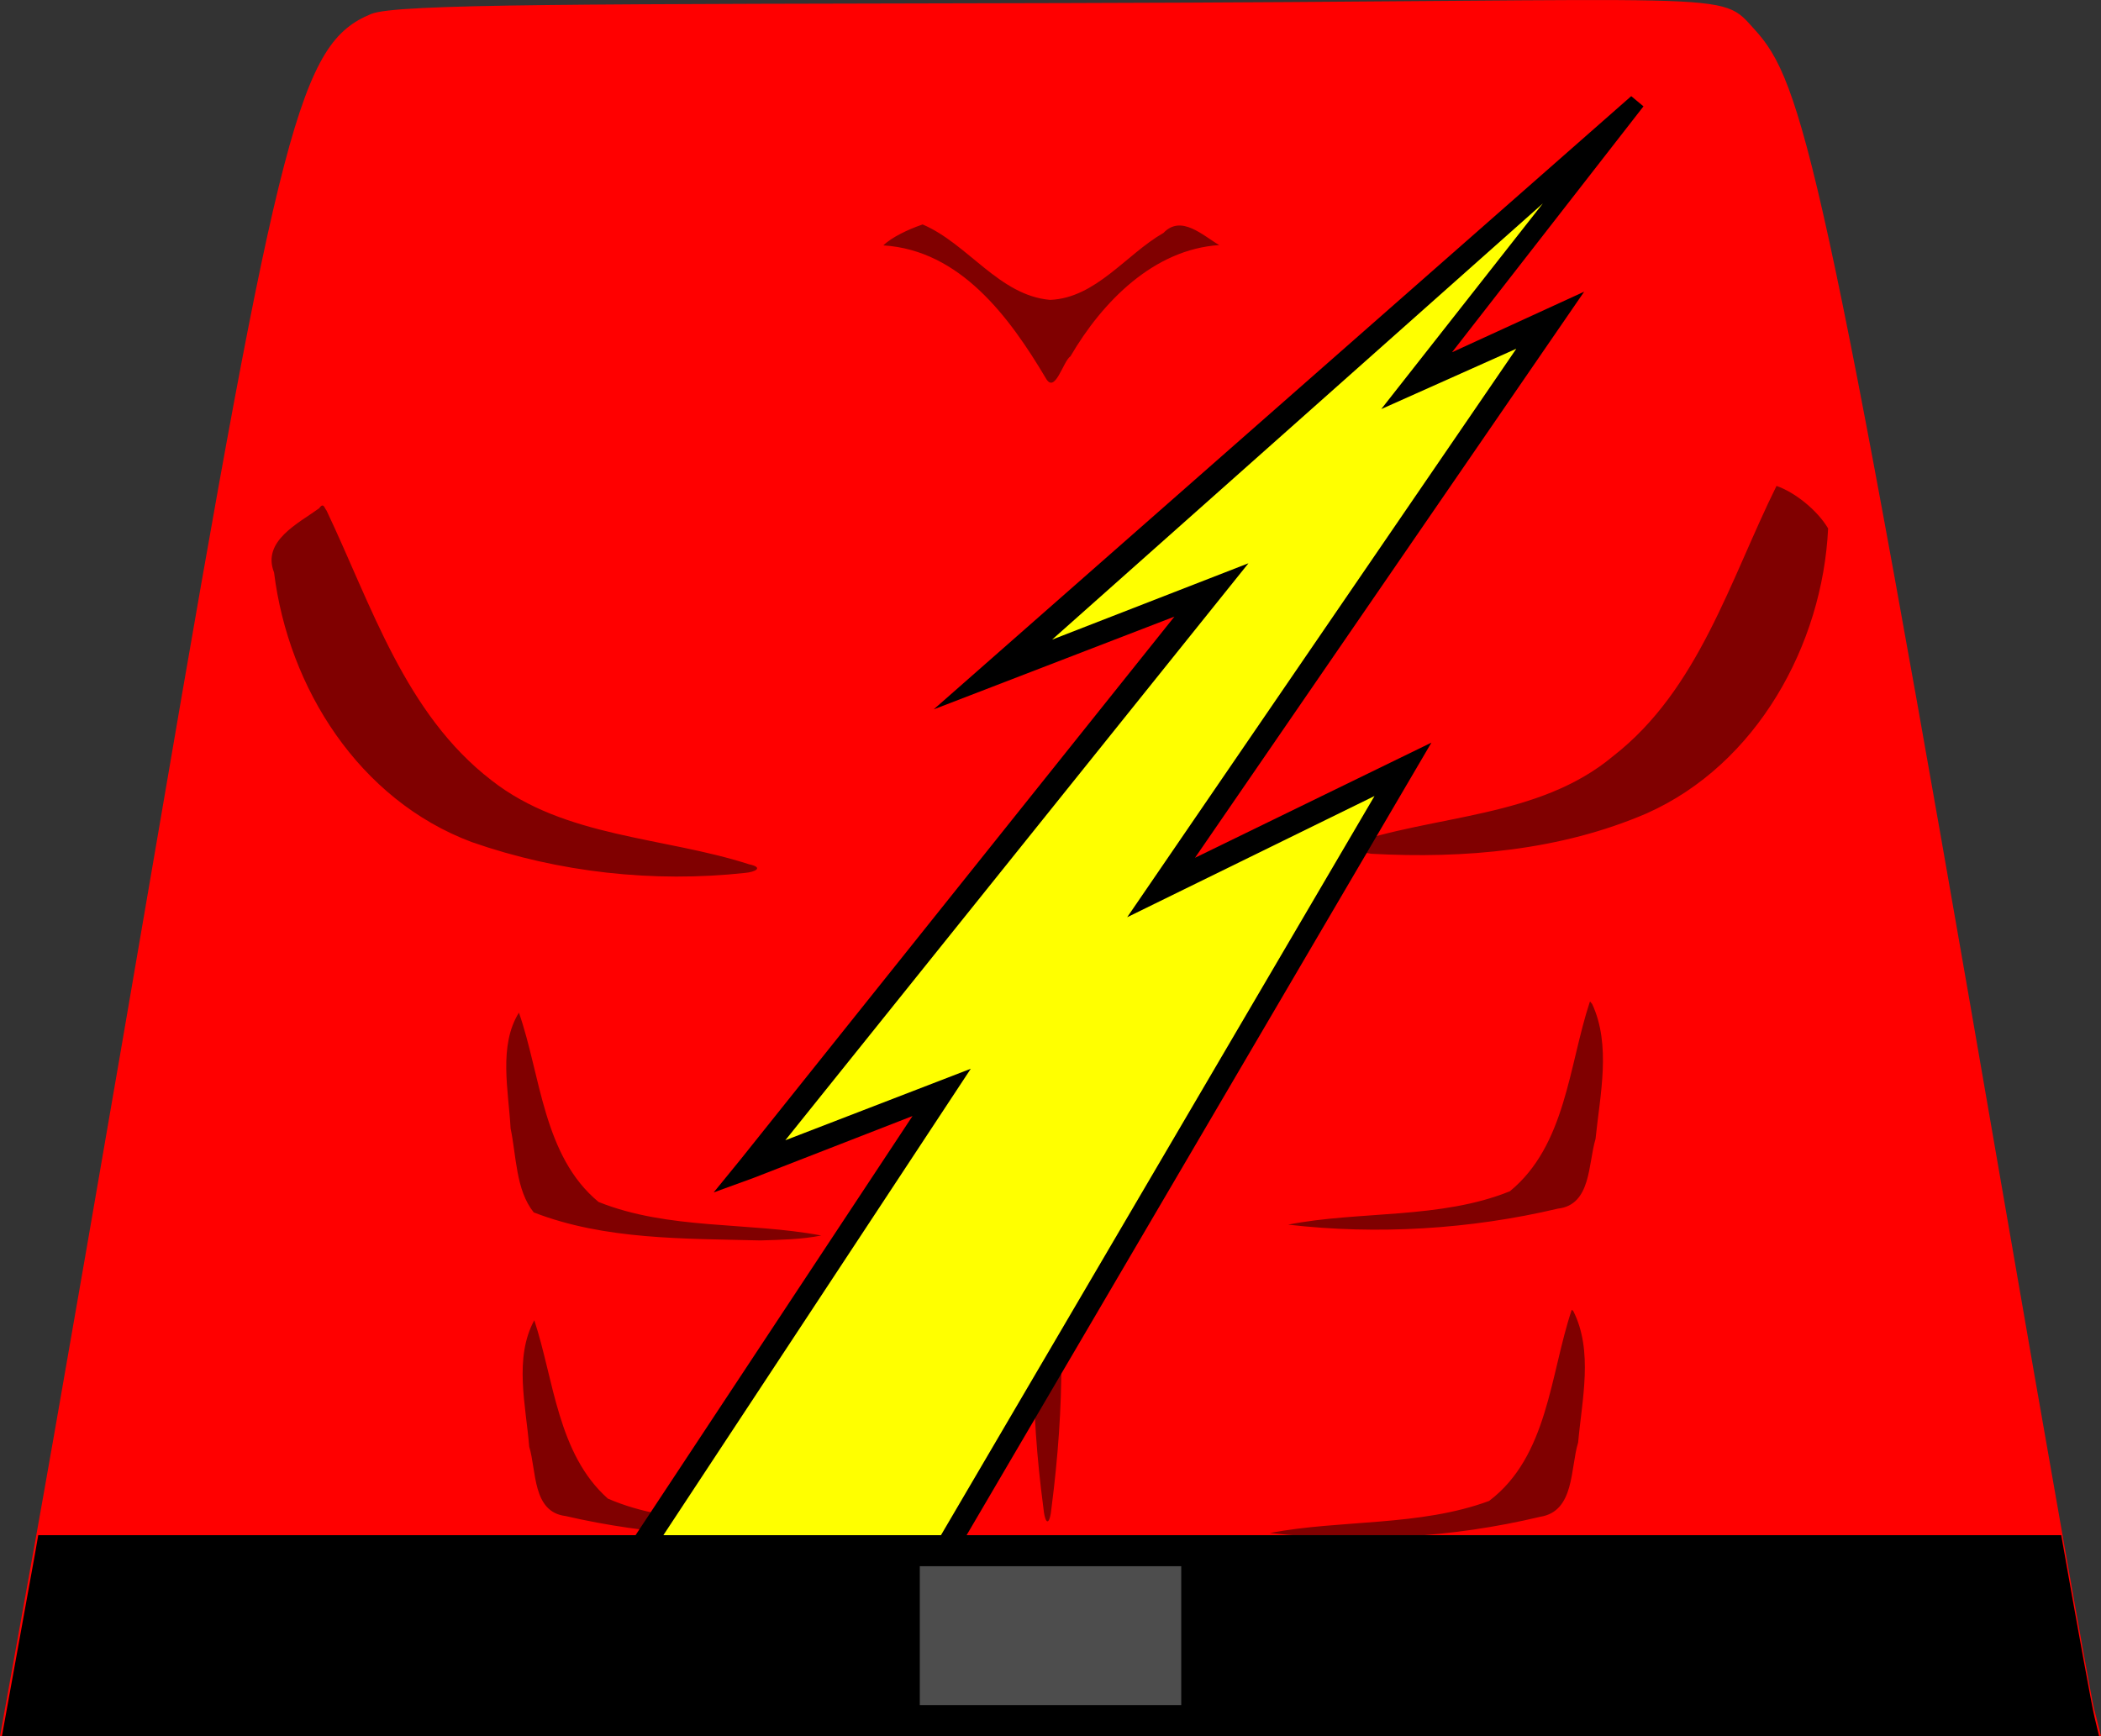
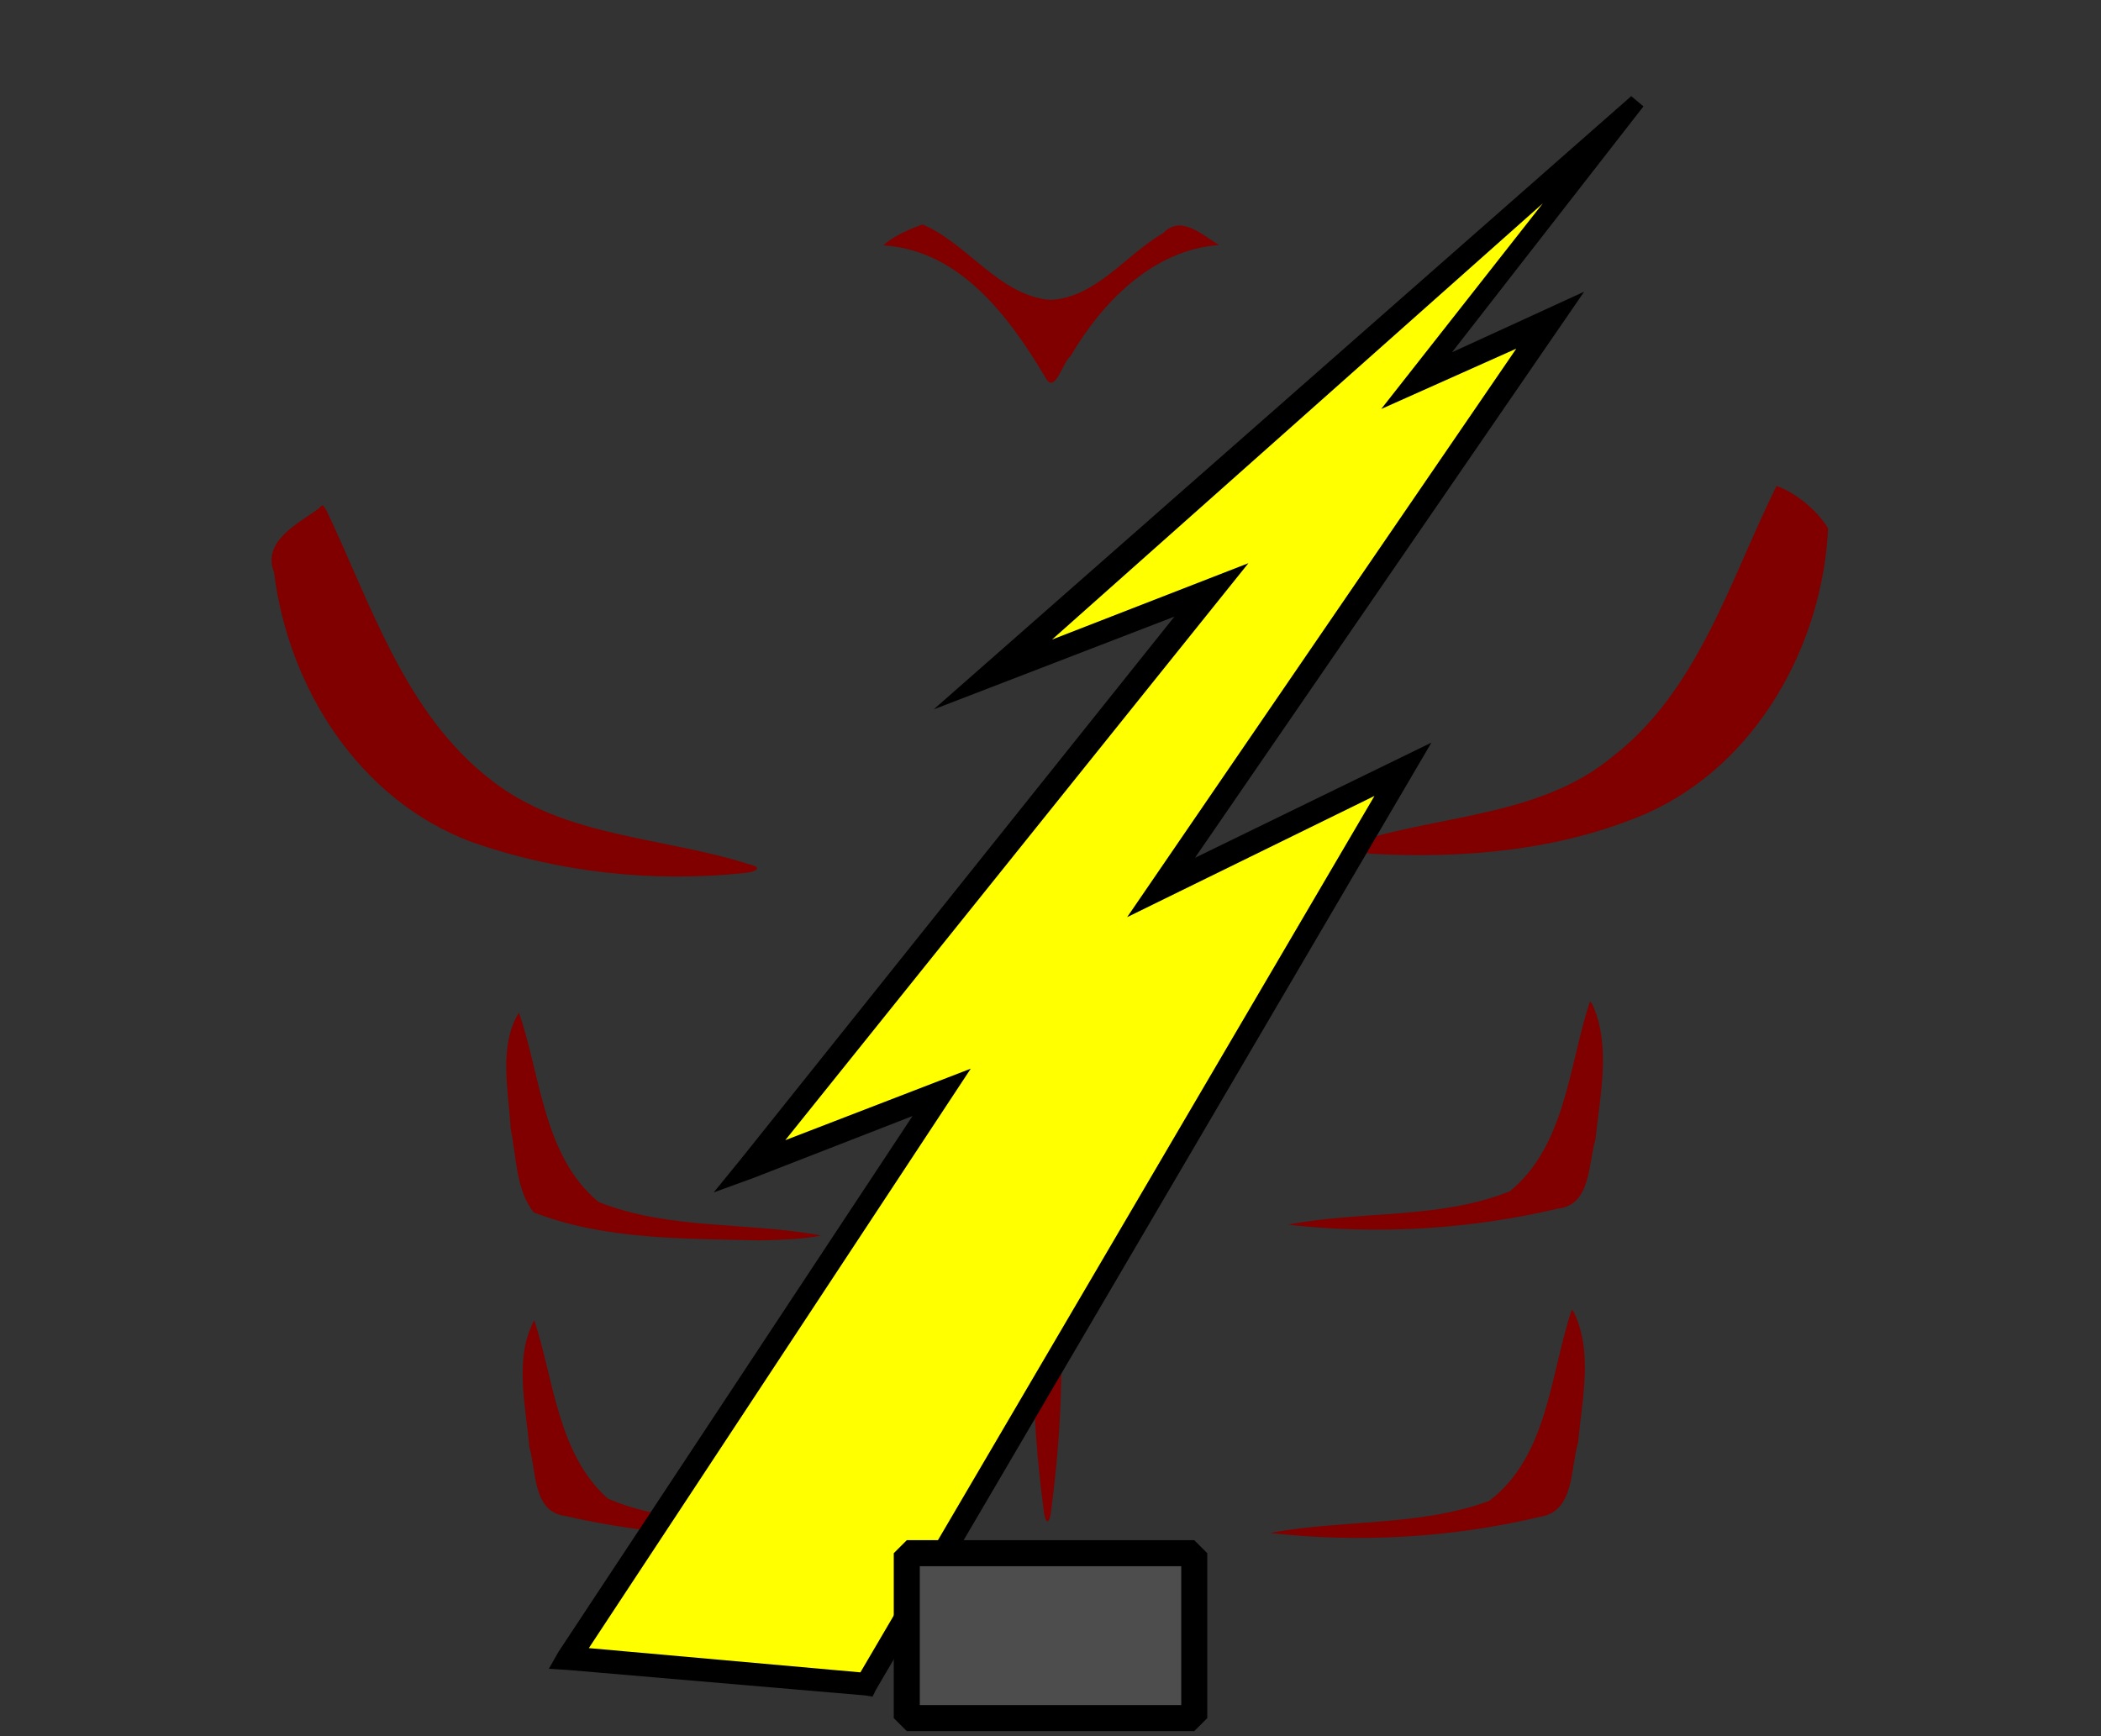
<svg xmlns="http://www.w3.org/2000/svg" xmlns:ns1="http://www.inkscape.org/namespaces/inkscape" xmlns:ns2="http://sodipodi.sourceforge.net/DTD/sodipodi-0.dtd" width="54.155" height="44.756" id="svg2" version="1.1" ns1:version="0.47 r22583" ns2:docname="drawing.svg">
  <rect width="100%" height="100%" fill="#333333" stroke="none" />
  <defs id="defs4">
    <ns1:perspective ns2:type="inkscape:persp3d" ns1:vp_x="0 : 526.18109 : 1" ns1:vp_y="0 : 1000 : 0" ns1:vp_z="744.09448 : 526.18109 : 1" ns1:persp3d-origin="372.04724 : 350.78739 : 1" id="perspective10" />
    <ns1:perspective id="perspective2824" ns1:persp3d-origin="0.5 : 0.33333333 : 1" ns1:vp_z="1 : 0.5 : 1" ns1:vp_y="0 : 1000 : 0" ns1:vp_x="0 : 0.5 : 1" ns2:type="inkscape:persp3d" />
    <ns1:perspective id="perspective2871" ns1:persp3d-origin="0.5 : 0.33333333 : 1" ns1:vp_z="1 : 0.5 : 1" ns1:vp_y="0 : 1000 : 0" ns1:vp_x="0 : 0.5 : 1" ns2:type="inkscape:persp3d" />
    <ns1:perspective id="perspective2885" ns1:persp3d-origin="0.5 : 0.33333333 : 1" ns1:vp_z="1 : 0.5 : 1" ns1:vp_y="0 : 1000 : 0" ns1:vp_x="0 : 0.5 : 1" ns2:type="inkscape:persp3d" />
    <ns1:perspective id="perspective2899" ns1:persp3d-origin="0.5 : 0.33333333 : 1" ns1:vp_z="1 : 0.5 : 1" ns1:vp_y="0 : 1000 : 0" ns1:vp_x="0 : 0.5 : 1" ns2:type="inkscape:persp3d" />
    <ns1:perspective id="perspective2913" ns1:persp3d-origin="0.5 : 0.33333333 : 1" ns1:vp_z="1 : 0.5 : 1" ns1:vp_y="0 : 1000 : 0" ns1:vp_x="0 : 0.5 : 1" ns2:type="inkscape:persp3d" />
    <ns1:perspective id="perspective2927" ns1:persp3d-origin="0.5 : 0.33333333 : 1" ns1:vp_z="1 : 0.5 : 1" ns1:vp_y="0 : 1000 : 0" ns1:vp_x="0 : 0.5 : 1" ns2:type="inkscape:persp3d" />
    <ns1:perspective id="perspective2955" ns1:persp3d-origin="0.5 : 0.33333333 : 1" ns1:vp_z="1 : 0.5 : 1" ns1:vp_y="0 : 1000 : 0" ns1:vp_x="0 : 0.5 : 1" ns2:type="inkscape:persp3d" />
    <ns1:perspective id="perspective3049" ns1:persp3d-origin="0.5 : 0.33333333 : 1" ns1:vp_z="1 : 0.5 : 1" ns1:vp_y="0 : 1000 : 0" ns1:vp_x="0 : 0.5 : 1" ns2:type="inkscape:persp3d" />
    <ns1:perspective id="perspective3082" ns1:persp3d-origin="0.5 : 0.33333333 : 1" ns1:vp_z="1 : 0.5 : 1" ns1:vp_y="0 : 1000 : 0" ns1:vp_x="0 : 0.5 : 1" ns2:type="inkscape:persp3d" />
    <ns1:perspective id="perspective3105" ns1:persp3d-origin="0.5 : 0.33333333 : 1" ns1:vp_z="1 : 0.5 : 1" ns1:vp_y="0 : 1000 : 0" ns1:vp_x="0 : 0.5 : 1" ns2:type="inkscape:persp3d" />
    <ns1:perspective id="perspective3934" ns1:persp3d-origin="0.5 : 0.33333333 : 1" ns1:vp_z="1 : 0.5 : 1" ns1:vp_y="0 : 1000 : 0" ns1:vp_x="0 : 0.5 : 1" ns2:type="inkscape:persp3d" />
    <ns1:perspective id="perspective3958" ns1:persp3d-origin="0.5 : 0.33333333 : 1" ns1:vp_z="1 : 0.5 : 1" ns1:vp_y="0 : 1000 : 0" ns1:vp_x="0 : 0.5 : 1" ns2:type="inkscape:persp3d" />
    <ns1:perspective id="perspective3980" ns1:persp3d-origin="0.5 : 0.33333333 : 1" ns1:vp_z="1 : 0.5 : 1" ns1:vp_y="0 : 1000 : 0" ns1:vp_x="0 : 0.5 : 1" ns2:type="inkscape:persp3d" />
    <ns1:perspective id="perspective4007" ns1:persp3d-origin="0.5 : 0.33333333 : 1" ns1:vp_z="1 : 0.5 : 1" ns1:vp_y="0 : 1000 : 0" ns1:vp_x="0 : 0.5 : 1" ns2:type="inkscape:persp3d" />
    <ns1:perspective id="perspective4073" ns1:persp3d-origin="0.5 : 0.33333333 : 1" ns1:vp_z="1 : 0.5 : 1" ns1:vp_y="0 : 1000 : 0" ns1:vp_x="0 : 0.5 : 1" ns2:type="inkscape:persp3d" />
    <ns1:perspective id="perspective4107" ns1:persp3d-origin="0.5 : 0.33333333 : 1" ns1:vp_z="1 : 0.5 : 1" ns1:vp_y="0 : 1000 : 0" ns1:vp_x="0 : 0.5 : 1" ns2:type="inkscape:persp3d" />
    <ns1:perspective id="perspective4133" ns1:persp3d-origin="0.5 : 0.33333333 : 1" ns1:vp_z="1 : 0.5 : 1" ns1:vp_y="0 : 1000 : 0" ns1:vp_x="0 : 0.5 : 1" ns2:type="inkscape:persp3d" />
    <ns1:perspective id="perspective4169" ns1:persp3d-origin="0.5 : 0.33333333 : 1" ns1:vp_z="1 : 0.5 : 1" ns1:vp_y="0 : 1000 : 0" ns1:vp_x="0 : 0.5 : 1" ns2:type="inkscape:persp3d" />
    <ns1:perspective id="perspective4210" ns1:persp3d-origin="0.5 : 0.33333333 : 1" ns1:vp_z="1 : 0.5 : 1" ns1:vp_y="0 : 1000 : 0" ns1:vp_x="0 : 0.5 : 1" ns2:type="inkscape:persp3d" />
    <ns1:perspective id="perspective4232" ns1:persp3d-origin="0.5 : 0.33333333 : 1" ns1:vp_z="1 : 0.5 : 1" ns1:vp_y="0 : 1000 : 0" ns1:vp_x="0 : 0.5 : 1" ns2:type="inkscape:persp3d" />
    <ns1:perspective id="perspective4246" ns1:persp3d-origin="0.5 : 0.33333333 : 1" ns1:vp_z="1 : 0.5 : 1" ns1:vp_y="0 : 1000 : 0" ns1:vp_x="0 : 0.5 : 1" ns2:type="inkscape:persp3d" />
    <ns1:perspective id="perspective4210-5" ns1:persp3d-origin="0.5 : 0.33333333 : 1" ns1:vp_z="1 : 0.5 : 1" ns1:vp_y="0 : 1000 : 0" ns1:vp_x="0 : 0.5 : 1" ns2:type="inkscape:persp3d" />
    <ns1:perspective id="perspective4277" ns1:persp3d-origin="0.5 : 0.33333333 : 1" ns1:vp_z="1 : 0.5 : 1" ns1:vp_y="0 : 1000 : 0" ns1:vp_x="0 : 0.5 : 1" ns2:type="inkscape:persp3d" />
    <ns1:perspective id="perspective4347" ns1:persp3d-origin="0.5 : 0.33333333 : 1" ns1:vp_z="1 : 0.5 : 1" ns1:vp_y="0 : 1000 : 0" ns1:vp_x="0 : 0.5 : 1" ns2:type="inkscape:persp3d" />
    <ns1:perspective id="perspective4347-0" ns1:persp3d-origin="0.5 : 0.33333333 : 1" ns1:vp_z="1 : 0.5 : 1" ns1:vp_y="0 : 1000 : 0" ns1:vp_x="0 : 0.5 : 1" ns2:type="inkscape:persp3d" />
    <ns1:perspective id="perspective4378" ns1:persp3d-origin="0.5 : 0.33333333 : 1" ns1:vp_z="1 : 0.5 : 1" ns1:vp_y="0 : 1000 : 0" ns1:vp_x="0 : 0.5 : 1" ns2:type="inkscape:persp3d" />
    <ns1:perspective id="perspective4400" ns1:persp3d-origin="0.5 : 0.33333333 : 1" ns1:vp_z="1 : 0.5 : 1" ns1:vp_y="0 : 1000 : 0" ns1:vp_x="0 : 0.5 : 1" ns2:type="inkscape:persp3d" />
    <ns1:perspective id="perspective4422" ns1:persp3d-origin="0.5 : 0.33333333 : 1" ns1:vp_z="1 : 0.5 : 1" ns1:vp_y="0 : 1000 : 0" ns1:vp_x="0 : 0.5 : 1" ns2:type="inkscape:persp3d" />
    <ns1:perspective id="perspective4446" ns1:persp3d-origin="0.5 : 0.33333333 : 1" ns1:vp_z="1 : 0.5 : 1" ns1:vp_y="0 : 1000 : 0" ns1:vp_x="0 : 0.5 : 1" ns2:type="inkscape:persp3d" />
    <ns1:perspective id="perspective4471" ns1:persp3d-origin="0.5 : 0.33333333 : 1" ns1:vp_z="1 : 0.5 : 1" ns1:vp_y="0 : 1000 : 0" ns1:vp_x="0 : 0.5 : 1" ns2:type="inkscape:persp3d" />
    <ns1:perspective id="perspective4494" ns1:persp3d-origin="0.5 : 0.33333333 : 1" ns1:vp_z="1 : 0.5 : 1" ns1:vp_y="0 : 1000 : 0" ns1:vp_x="0 : 0.5 : 1" ns2:type="inkscape:persp3d" />
    <ns1:perspective id="perspective4537" ns1:persp3d-origin="0.5 : 0.33333333 : 1" ns1:vp_z="1 : 0.5 : 1" ns1:vp_y="0 : 1000 : 0" ns1:vp_x="0 : 0.5 : 1" ns2:type="inkscape:persp3d" />
    <ns1:perspective id="perspective4590" ns1:persp3d-origin="0.5 : 0.33333333 : 1" ns1:vp_z="1 : 0.5 : 1" ns1:vp_y="0 : 1000 : 0" ns1:vp_x="0 : 0.5 : 1" ns2:type="inkscape:persp3d" />
    <ns1:perspective id="perspective2896" ns1:persp3d-origin="0.5 : 0.33333333 : 1" ns1:vp_z="1 : 0.5 : 1" ns1:vp_y="0 : 1000 : 0" ns1:vp_x="0 : 0.5 : 1" ns2:type="inkscape:persp3d" />
    <ns1:perspective id="perspective3684" ns1:persp3d-origin="0.5 : 0.33333333 : 1" ns1:vp_z="1 : 0.5 : 1" ns1:vp_y="0 : 1000 : 0" ns1:vp_x="0 : 0.5 : 1" ns2:type="inkscape:persp3d" />
  </defs>
  <ns2:namedview id="base" pagecolor="#ffffff" bordercolor="#666666" borderopacity="1.0" ns1:pageopacity="0.0" ns1:pageshadow="2" ns1:zoom="3.959798" ns1:cx="131.46488" ns1:cy="-5.5016016" ns1:document-units="px" ns1:current-layer="layer1" showgrid="false" showguides="true" ns1:guide-bbox="true" ns1:window-width="1920" ns1:window-height="1005" ns1:window-x="1440" ns1:window-y="25" ns1:window-maximized="1" />
  <g ns1:label="Layer 1" ns1:groupmode="layer" id="layer1" transform="translate(-98.007,-79.687)">
-     <path style="fill:#ff0000" d="m 151.981,123.722 c -0.1,-0.397 -1.184,-6.53 -2.409,-13.629 -4.541,-26.311 -5.117,-28.3 -6.331,-29.637 -0.955,-1.051 -0.164,-0.733 -17.724,-0.69 -12.452,0.03 -17.297,0.012 -17.944,0.281 -1.828,0.757 -2.344,2.732 -5.428,20.762 -1.29,7.54 -2.748,15.942 -3.241,18.672 l -0.896,4.963 27.077,0 27.077,0 -0.181,-0.722 z" id="path2969-6-7-7-8-1" ns2:nodetypes="csssssccccc" />
    <path style="fill:#800000;fill-opacity:1;stroke:none" d="m 121.757,85.485 c -0.338,0.115 -0.771,0.321 -0.981,0.528 1.984,0.124 3.255,1.855 4.184,3.418 0.24,0.437 0.447,-0.433 0.64,-0.56 0.823,-1.409 2.146,-2.756 3.834,-2.866 -0.42,-0.244 -0.981,-0.794 -1.437,-0.314 -0.966,0.554 -1.741,1.677 -2.922,1.727 -1.317,-0.114 -2.118,-1.447 -3.287,-1.945 l -0.032,0.012 z m 22.041,6.729 c -1.197,2.42 -2.006,5.25 -4.208,6.963 -1.919,1.609 -4.613,1.505 -6.872,2.299 -0.244,0.165 0.487,0.182 0.634,0.221 2.403,0.131 4.877,-0.083 7.103,-1.043 2.84,-1.265 4.532,-4.355 4.673,-7.344 -0.282,-0.477 -0.863,-0.935 -1.33,-1.096 z m -37.564,0.576 c -0.527,0.385 -1.484,0.842 -1.163,1.655 0.37,2.984 2.195,5.866 5.097,6.951 2.238,0.782 4.685,1.052 7.047,0.794 0.246,-0.021 0.497,-0.137 0.099,-0.222 -2.199,-0.71 -4.753,-0.685 -6.638,-2.164 -2.227,-1.714 -3.092,-4.511 -4.252,-6.955 -0.055,-0.061 -0.074,-0.221 -0.191,-0.06 z m 32.752,12.724 c -0.543,1.644 -0.618,3.7 -2.06,4.883 -1.785,0.724 -3.881,0.501 -5.717,0.861 2.297,0.266 4.697,0.121 6.955,-0.413 0.862,-0.096 0.777,-1.165 0.969,-1.794 0.115,-1.135 0.41,-2.421 -0.091,-3.49 -0.009,0.011 -0.039,-0.067 -0.056,-0.048 z m -27.603,0.278 c -0.532,0.852 -0.267,2.02 -0.215,2.985 0.149,0.703 0.132,1.587 0.596,2.165 1.834,0.713 3.885,0.673 5.84,0.723 0.526,-0.016 1.066,-0.025 1.572,-0.127 -1.891,-0.355 -3.936,-0.141 -5.741,-0.865 -1.433,-1.185 -1.488,-3.268 -2.052,-4.879 z m 13.609,5.224 c -0.47,2.441 -0.421,5.04 -0.095,7.511 0.047,0.497 0.17,0.519 0.218,-0.004 0.319,-2.49 0.385,-5.09 -0.111,-7.559 l -0.012,0.052 z m 13.526,2.442 c -0.557,1.668 -0.61,3.774 -2.128,4.923 -1.789,0.661 -3.82,0.478 -5.649,0.826 2.308,0.26 4.703,0.123 6.963,-0.417 0.896,-0.139 0.776,-1.254 0.981,-1.916 0.097,-1.099 0.396,-2.359 -0.127,-3.392 -0.009,3.8e-4 -0.036,-0.039 -0.04,-0.024 z m -26.738,0.262 c -0.531,0.974 -0.217,2.207 -0.132,3.262 0.19,0.619 0.078,1.684 0.937,1.788 2.128,0.493 4.375,0.628 6.546,0.401 -1.788,-0.349 -3.751,-0.109 -5.455,-0.85 -1.297,-1.151 -1.391,-3.068 -1.898,-4.601 z" id="path4335-0-9-0" />
    <path style="fill:#ffff00;stroke:none" d="m 123.6,97.127 5.637,-2.236 -11.916,14.874 4.956,-1.899 -9.608,14.578 7.673,0.656 13.815,-23.558 -6.22,3.036 10.028,-14.64 -3.541,1.644 5.798,-7.243 -16.624,14.788 z" ns2:nodetypes="cccccccccccc" id="path3117-7-0-3-6" />
-     <path style="fill:#000000" d="m 98.993,119.263 c -0.016,0.092 -0.064,0.371 -0.079,0.453 l -0.857,4.727 54.055,0 -0.118,-0.492 c -0.052,-0.207 -0.39,-2.04 -0.857,-4.688 l -52.144,0 z" id="path2969-6-8-7-5-7-1" />
-     <path style="font-size:medium;font-style:normal;font-variant:normal;font-weight:normal;font-stretch:normal;text-indent:0;text-align:start;text-decoration:none;line-height:normal;letter-spacing:normal;word-spacing:normal;text-transform:none;direction:ltr;block-progression:tb;writing-mode:lr-tb;text-anchor:start;color:#000000;fill:#000000;fill-opacity:1;fill-rule:nonzero;stroke:none;stroke-width:0.6;marker:none;visibility:visible;display:inline;overflow:visible;enable-background:accumulate;font-family:BadaBoom BB;-inkscape-font-specification:BadaBoom BB" d="m 122.08,97.972 6.199,-2.389 -11.188,14 -0.688,0.844 1.031,-0.375 4.094,-1.594 -9.125,13.812 -0.25,0.438 0.5,0.031 7.656,0.656 0.188,0.031 0.094,-0.188 14.312,-24.406 -6.094,2.969 10.031,-14.594 -3.406,1.562 4.935,-6.34 -0.316,-0.263 -17.974,15.804 z m 15.699,-13.045 -4.169,5.306 3.482,-1.556 -10.031,14.656 6.375,-3.125 -13.25,22.594 -7,-0.625 9.844,-14.938 -4.781,1.844 11.938,-14.875 -5.062,1.969 12.656,-11.25 z" id="path3117-7-0-3-6-4" ns2:nodetypes="ccccccccccccccccccccccccccccccc" />
+     <path style="font-size:medium;font-style:normal;font-variant:normal;font-weight:normal;font-stretch:normal;text-indent:0;text-align:start;text-decoration:none;line-height:normal;letter-spacing:normal;word-spacing:normal;text-transform:none;direction:ltr;block-progression:tb;writing-mode:lr-tb;text-anchor:start;color:#000000;fill:#000000;fill-opacity:1;fill-rule:nonzero;stroke:none;stroke-width:0.6;marker:none;visibility:visible;display:inline;overflow:visible;enable-background:accumulate;font-family:BadaBoom BB;-inkscape-font-specification:BadaBoom BB" d="m 122.08,97.972 6.199,-2.389 -11.188,14 -0.688,0.844 1.031,-0.375 4.094,-1.594 -9.125,13.812 -0.25,0.438 0.5,0.031 7.656,0.656 0.188,0.031 0.094,-0.188 14.312,-24.406 -6.094,2.969 10.031,-14.594 -3.406,1.562 4.935,-6.34 -0.316,-0.263 -17.974,15.804 m 15.699,-13.045 -4.169,5.306 3.482,-1.556 -10.031,14.656 6.375,-3.125 -13.25,22.594 -7,-0.625 9.844,-14.938 -4.781,1.844 11.938,-14.875 -5.062,1.969 12.656,-11.25 z" id="path3117-7-0-3-6-4" ns2:nodetypes="ccccccccccccccccccccccccccccccc" />
    <rect style="fill:#4d4d4d;fill-opacity:1;stroke:#000000;stroke-width:0.671;stroke-linecap:round;stroke-linejoin:bevel;stroke-miterlimit:4;stroke-opacity:1;stroke-dasharray:none;stroke-dashoffset:0" id="rect3948-5-7-6-2-5" width="7.41" height="4.251" x="121.38" y="119.728" />
  </g>
</svg>